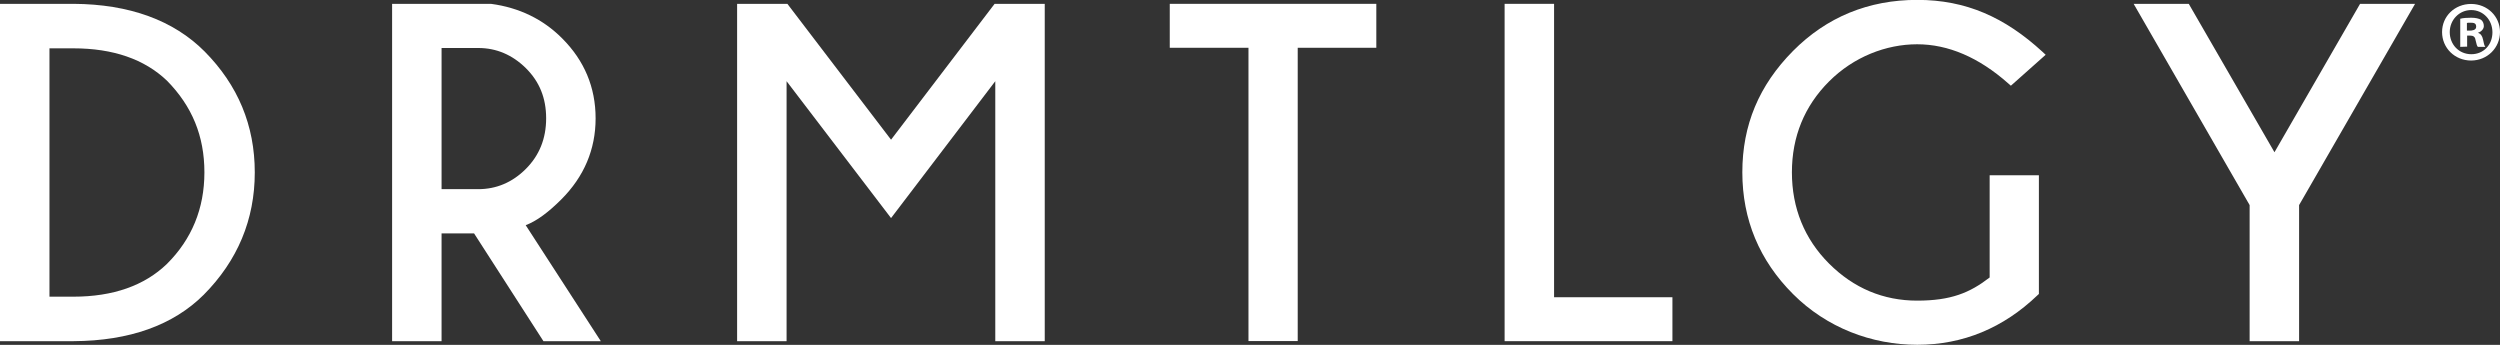
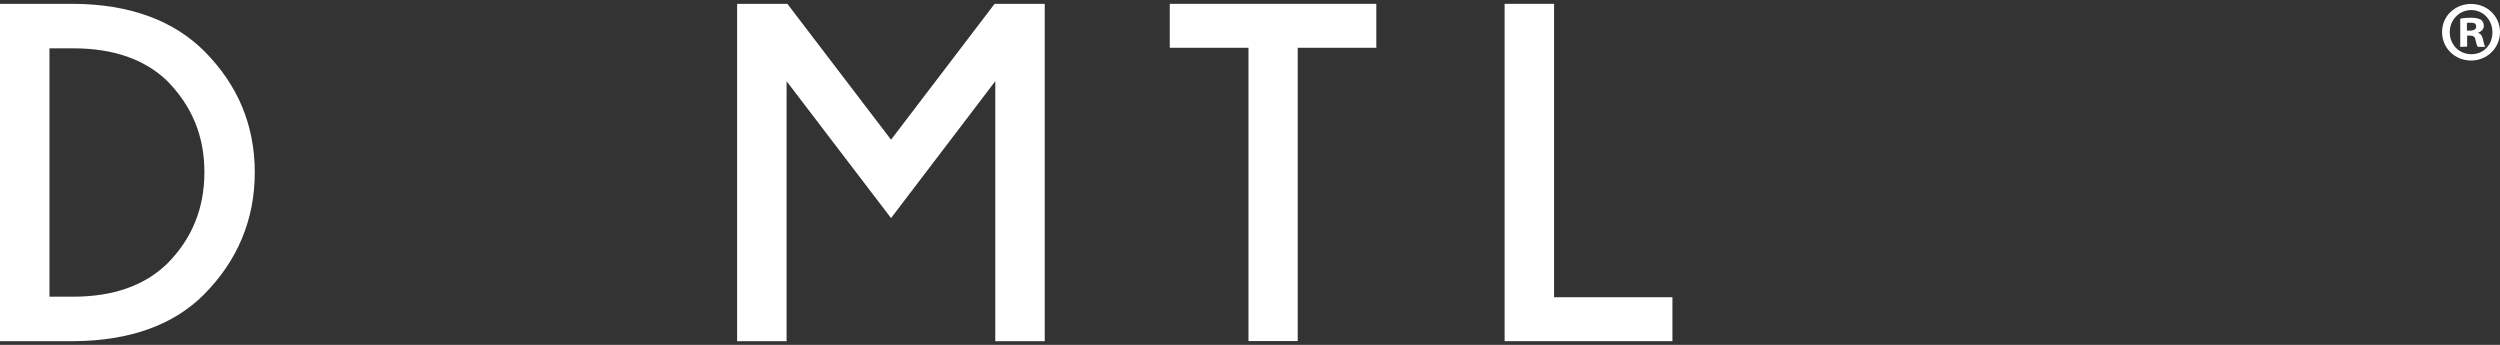
<svg xmlns="http://www.w3.org/2000/svg" id="Layer_2" version="1.1" viewBox="0 0 2213.7 305.4">
  <rect x="0" y="0" width="2213.7" height="305.4" fill="#333333" stroke="none" />
  <defs>
    <style>
      .st0 {
        fill: #fff;
      }
    </style>
  </defs>
  <g id="Logos">
    <path class="st0" d="M181.2,45.6C153.6,17.9,114.5,3.7,65.2,3.4H0v298.7h65.2c49.4-.3,88.1-14.1,115.2-41.1,30-30.2,45.2-66.6,45.2-108.3s-14.9-77.3-44.4-107.1h0ZM43.8,262.7V42.8h21.2c35.1,0,62.9,9.6,82.8,28.6,22.3,22.6,33.2,49.1,33.2,81.2s-11.2,59.2-33.2,81.1c-19.9,19.2-47.7,29-82.8,29h-21.2Z" />
-     <path class="st0" d="M465.5,199.4c9.5-3.6,19.8-11.1,31.5-22.8,20.2-20.2,30.4-44.3,30.4-71.8s-10-51.2-29.6-70.8c-16.9-17-38.1-27.3-63.1-30.6h-.2s-87.3,0-87.3,0v298.7h43.8v-95.4h28.8l61.4,95.4h50.8l-66.5-102.7h0ZM391,42.5h32.5c16,0,30.1,6,42.1,17.8,12.1,12,18,26.5,18,44.5s-6.1,32.9-18,44.8c-11.9,11.9-26.1,17.9-42.1,17.9h-32.5V42.5h0ZM421.6,203.1h0,0Z" />
    <polygon class="st0" points="925.1 3.4 925.1 302.1 881.3 302.1 881.3 71.9 789 193.1 696.5 71.9 696.5 302.1 652.7 302.1 652.7 3.4 697.2 3.4 789 123.7 880.7 3.4 925.1 3.4" />
    <polygon class="st0" points="1218.7 3.4 1218.7 42.3 1149.1 42.3 1149.1 302 1105.5 302 1105.5 42.3 1035.8 42.3 1035.8 3.4 1218.7 3.4" />
-     <path class="st0" d="M1761.8,155.2h43.6v105.1l-1.1,1c-30.4,29.2-66.2,44-106.6,44s-80.2-15.1-110-44.9c-29.8-29.8-44.9-66-44.9-107.8s14.7-77,44.9-107.5c29.8-30,66.8-45.2,110-45.2s77.5,15.4,110.8,45.9l2.9,2.7-30.8,27.4-2.4-2.1c-26-23-53.1-34.6-80.6-34.6s-56.2,11.1-78,32.9c-21.8,21.8-32.9,48.9-32.9,80.5s11.1,59,32.9,80.8c21.8,21.8,48.1,32.8,78,32.8s46.6-6.9,64.2-20.5v-90.6h0Z" />
-     <polygon class="st0" points="2138.5 3.4 2035.8 181.6 2035.8 302.1 1992 302.1 1992 181.6 1889.3 3.4 1938.1 3.4 2014 134.8 2089.8 3.4 2138.5 3.4" />
    <path class="st0" d="M2188.1,53.6c-14.4,0-25.7-11.1-25.7-25.2s11.3-24.9,25.7-24.9,25.6,11,25.6,24.9-11.2,25.2-25.6,25.2ZM2169.2,28.4c0,11.1,8.2,19.6,19.1,19.6s18.7-8.3,18.7-19.4-8.3-19.7-18.8-19.7-19,8.6-19,19.6h0ZM2194.1,41.5c-.8-.8-1.2-2.4-1.7-4.6l-.4-1.6c-.4-2.7-1.9-3.8-4.9-3.8h-2.5v9.8h-.4s-5.7.2-5.7.2v-24.9c2.6-.7,5.9-.9,9.7-.9s6.8.7,8.7,1.8c1.6,1.2,2.5,3.3,2.5,5.6s-2,5-5.3,5.9h.1c2.4.9,3.8,2.7,4.5,6.1.7,3.7,1.2,5.2,1.8,6.1l.2.3h-6.6ZM2187.1,27.1c1.7,0,5.5-.3,5.5-3.4s-1.8-3.6-5.1-3.6-2.4.1-3.1.3v6.7h2.7Z" />
    <polygon class="st0" points="1480.9 263.2 1480.9 302.1 1332.3 302.1 1332.3 3.4 1376.1 3.4 1376.1 263.2 1480.9 263.2" />
  </g>
</svg>